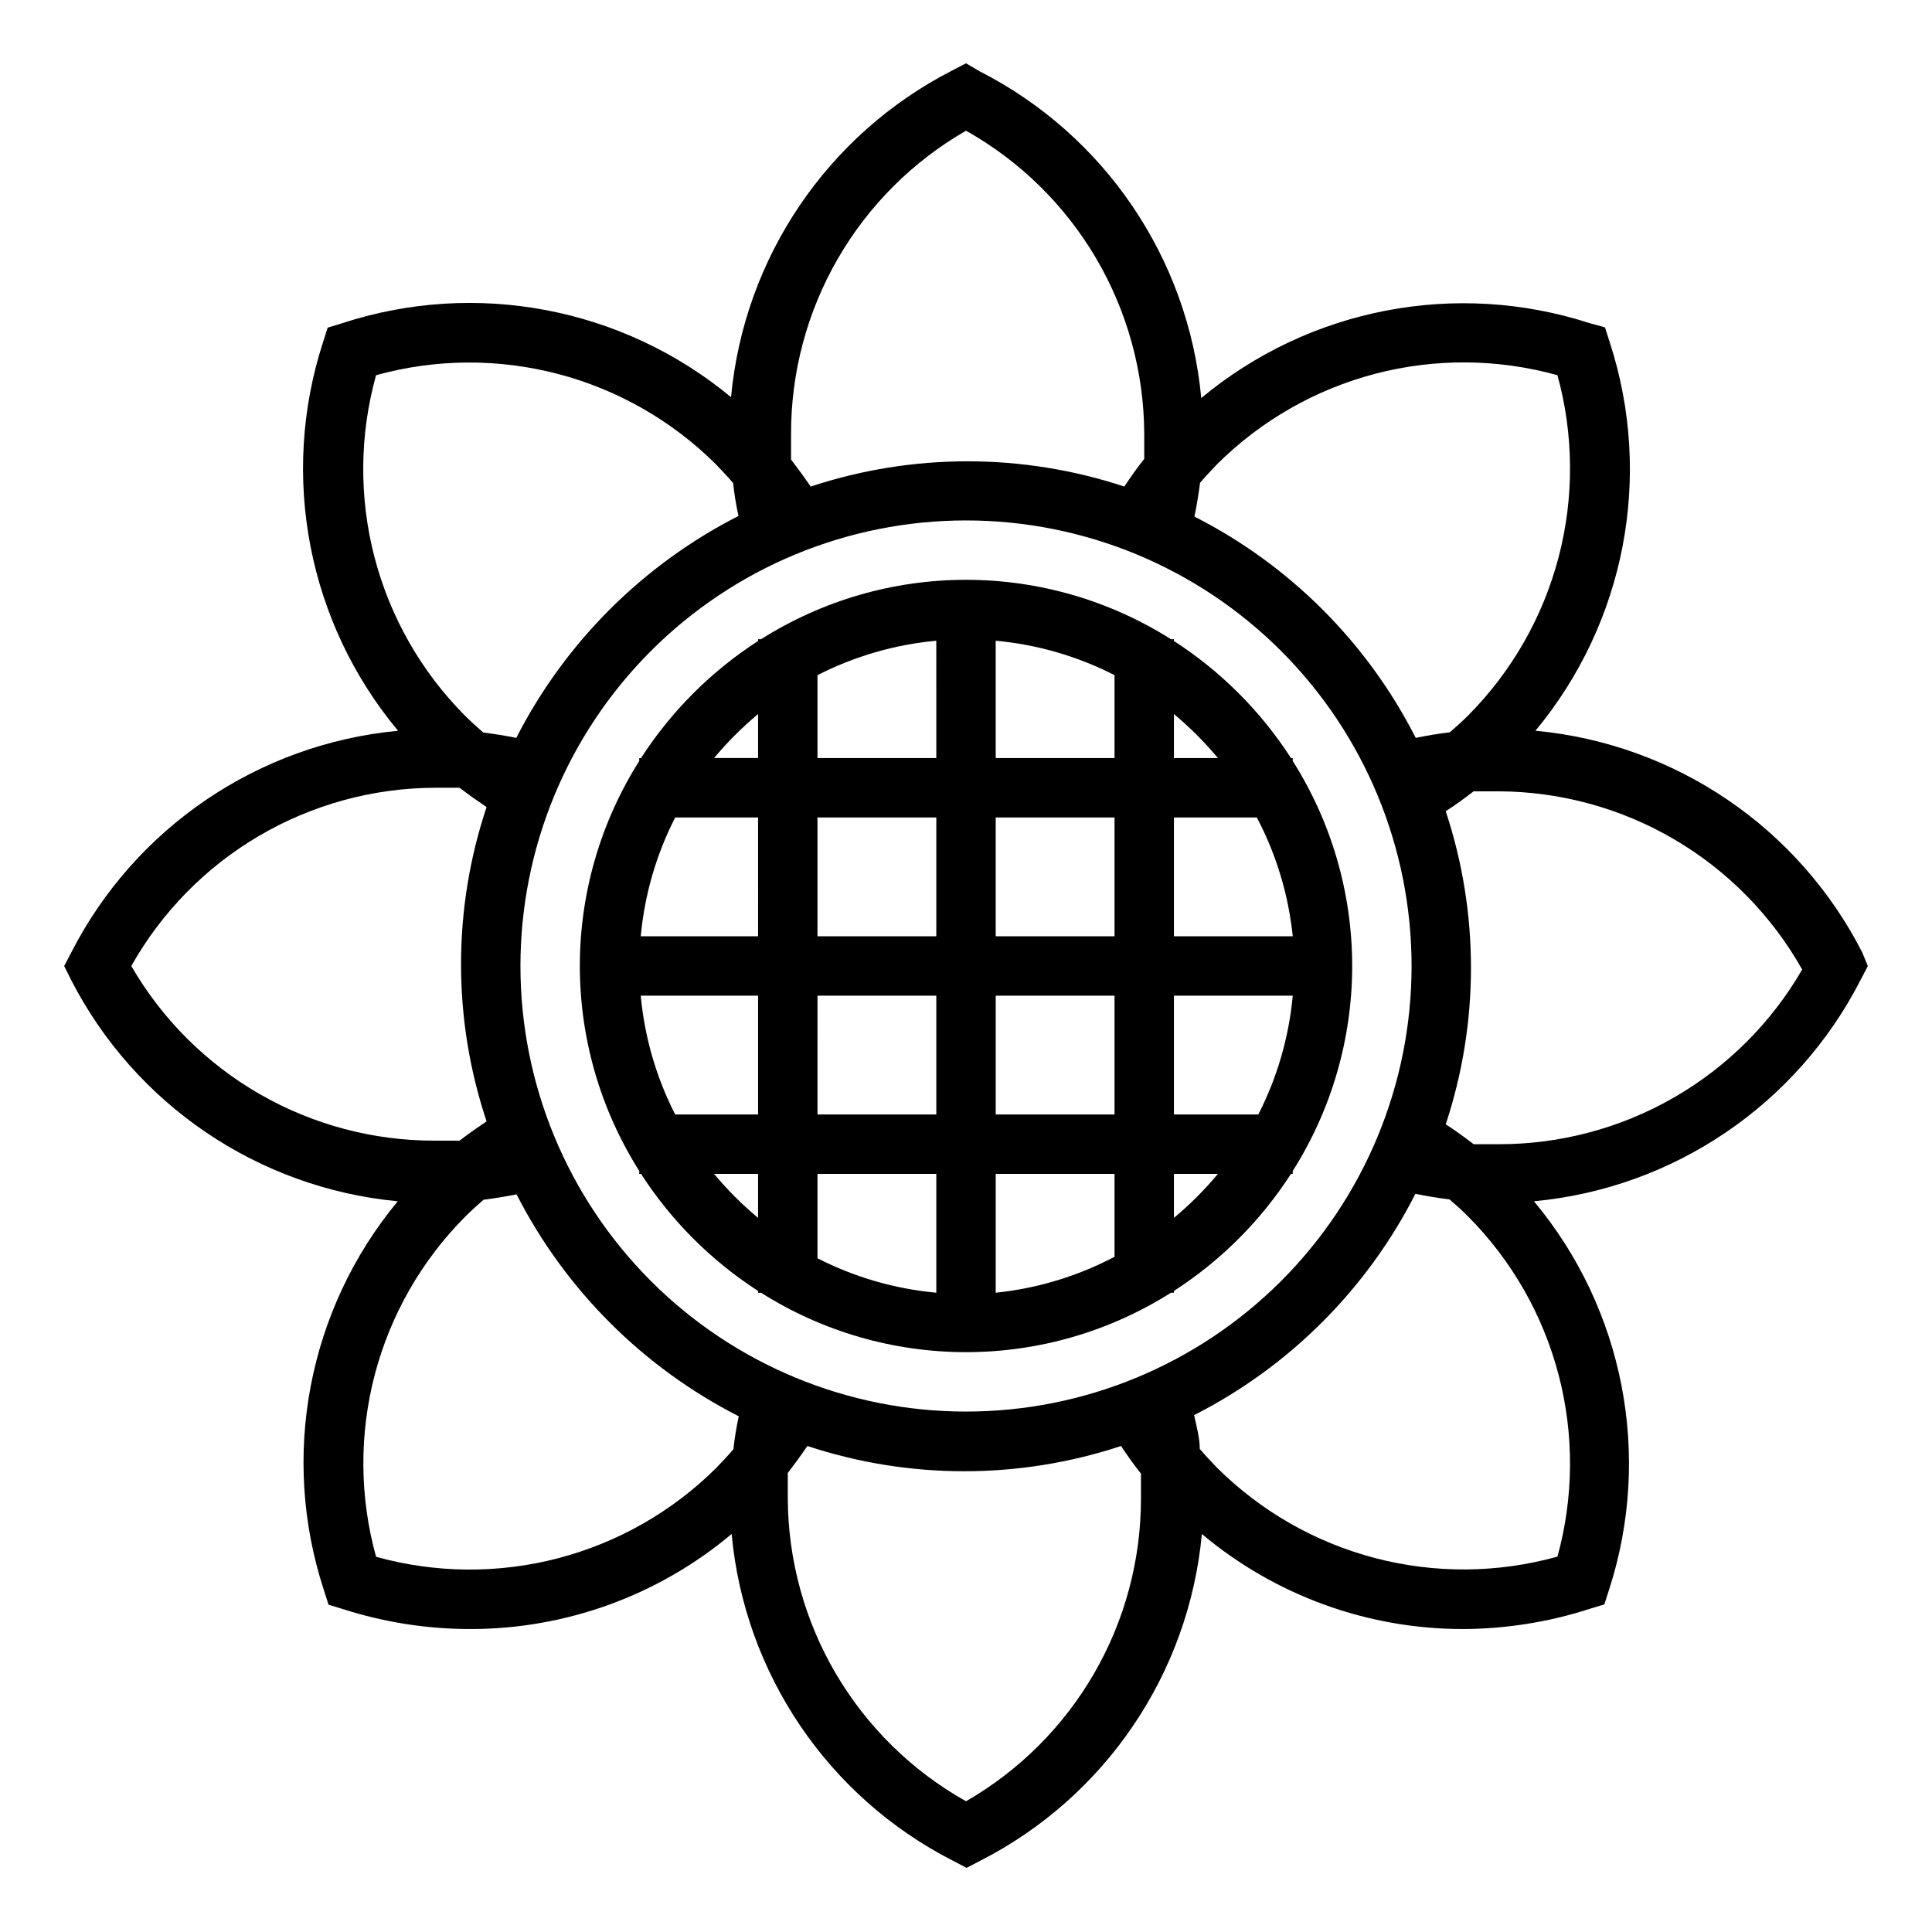
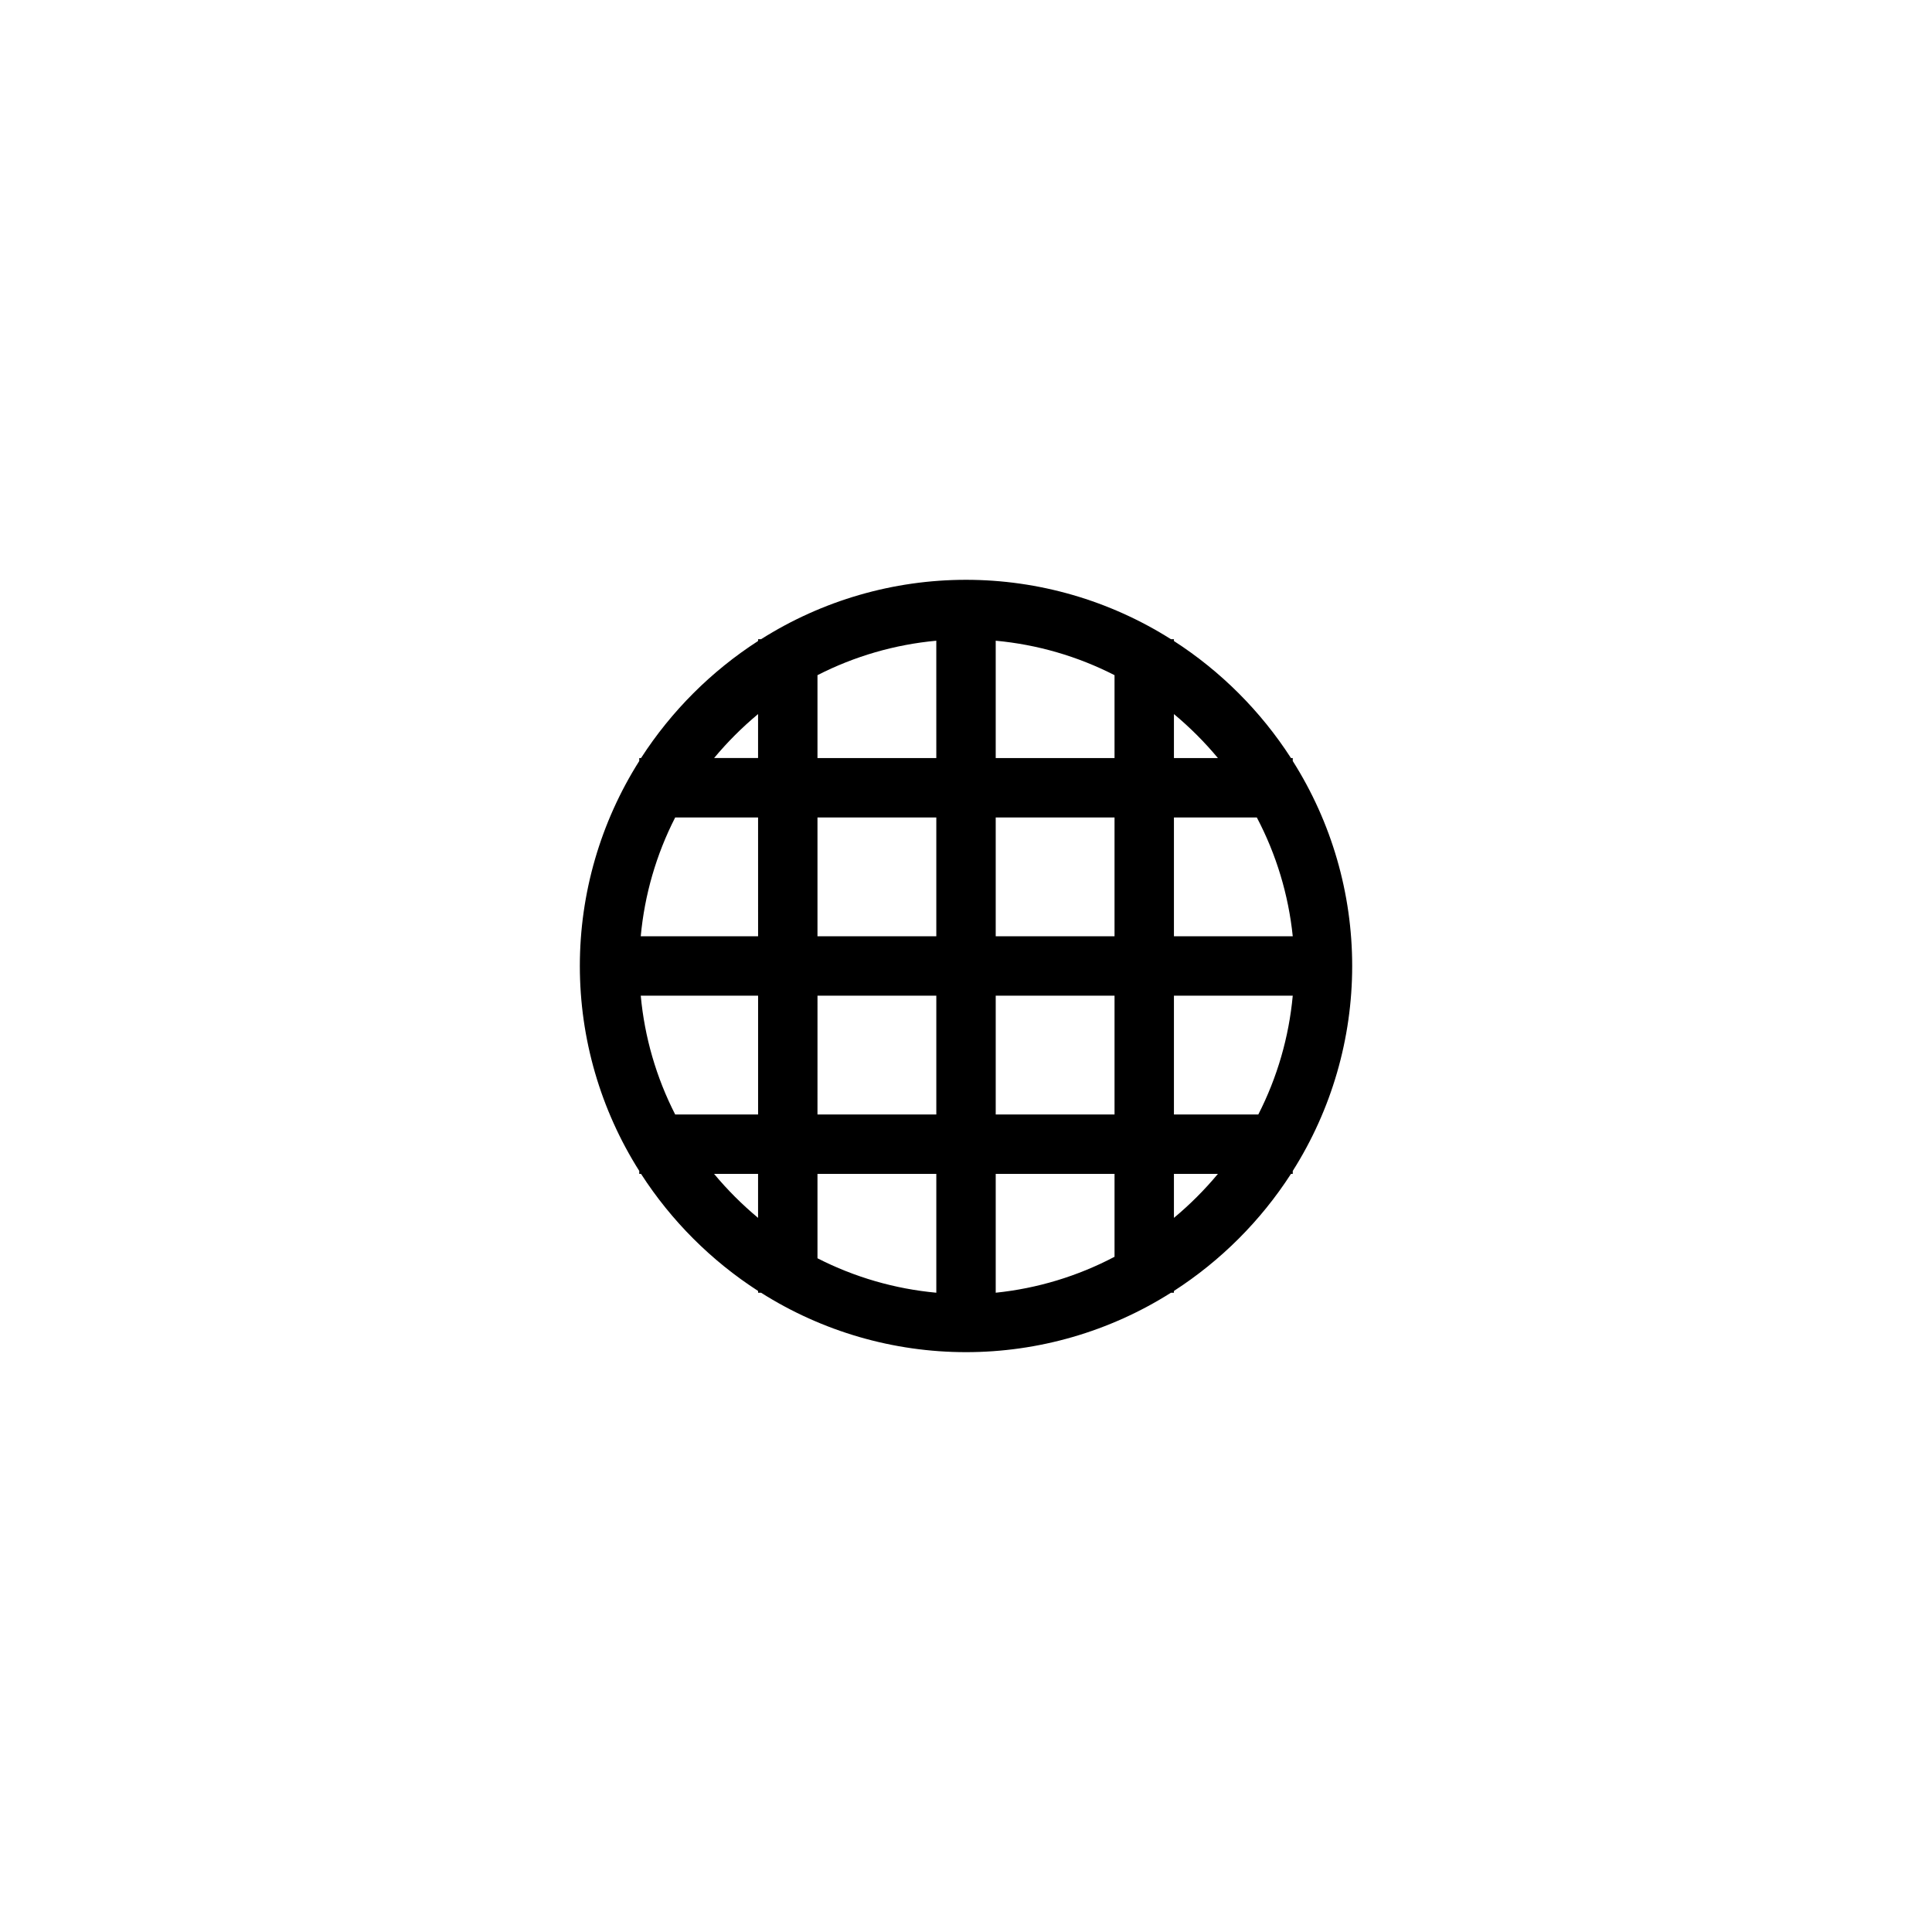
<svg xmlns="http://www.w3.org/2000/svg" fill="#000000" width="800px" height="800px" version="1.1" viewBox="144 144 512 512">
  <g>
    <path d="m486.12 344.89c-8.016-12.426-18.59-23-31.016-31.016v-0.473h-0.789 0.004c-16.25-10.285-35.086-15.746-54.316-15.746-19.234 0-38.07 5.461-54.32 15.746h-0.785v0.473c-12.426 8.016-23 18.59-31.016 31.016h-0.473v0.789-0.004c-10.285 16.25-15.746 35.086-15.746 54.32 0 19.23 5.461 38.066 15.746 54.316v0.785h0.473c8.016 12.426 18.59 23 31.016 31.016v0.473h0.789-0.004c16.25 10.289 35.086 15.75 54.32 15.75 19.23 0 38.066-5.461 54.316-15.75h0.785v-0.473c12.426-8.016 23-18.59 31.016-31.016h0.473v-0.789 0.004c10.289-16.25 15.75-35.086 15.75-54.316 0-19.234-5.461-38.07-15.75-54.32v-0.785zm-19.363 0h-11.652v-11.652c4.231 3.523 8.129 7.422 11.652 11.652zm-58.883 0v-31.094c10.98 1.012 21.668 4.109 31.488 9.129v21.965zm31.488 15.742v31.488h-31.488v-31.488zm-47.23-15.742h-31.492v-21.965c9.82-5.019 20.508-8.117 31.488-9.129zm0 15.742v31.488h-31.492v-31.488zm-47.23 31.488h-31.098c1.012-10.98 4.109-21.668 9.129-31.488h21.965zm0 15.742v31.488l-21.969 0.004c-5.019-9.82-8.117-20.508-9.129-31.488zm15.742 0h31.488v31.488l-31.492 0.004zm31.488 47.23v31.488l-0.004 0.004c-10.98-1.012-21.668-4.109-31.488-9.129v-22.359zm15.742 0h31.488v21.969c-9.793 5.156-20.48 8.391-31.488 9.523zm0-15.742v-31.484h31.488v31.488zm47.23-31.488h31.488v0.004c-1.012 10.98-4.109 21.668-9.129 31.488h-22.359zm0-15.742v-31.488h21.965c5.156 9.793 8.391 20.48 9.523 31.488zm-110.21-58.883v11.652h-11.652c3.523-4.231 7.422-8.129 11.652-11.652zm-11.652 121.86h11.652v11.652c-4.231-3.523-8.129-7.422-11.652-11.652zm121.86 11.652v-11.652h11.652c-3.523 4.231-7.422 8.129-11.652 11.652z" />
-     <path d="m637.5 396.38c-16.902-33.113-49.574-55.27-86.59-58.727 23.809-28.664 31.238-67.543 19.68-102.96l-1.258-3.938-4.016-1.102c-35.453-11.488-74.32-4-102.97 19.836-3.441-37.02-25.602-69.699-58.723-86.59l-3.621-2.125-3.621 1.891v-0.004c-33.082 16.926-55.207 49.594-58.648 86.594-28.711-23.781-67.609-31.184-103.04-19.602l-3.856 1.18-1.258 3.938h-0.004c-11.469 35.441-3.949 74.285 19.914 102.89-37 3.5-69.652 25.645-86.59 58.727l-1.891 3.621 1.812 3.621h-0.004c16.941 33.078 49.594 55.223 86.594 58.723-23.781 28.68-31.184 67.555-19.602 102.97l1.258 3.938 3.856 1.18h0.004c10.863 3.484 22.203 5.266 33.613 5.273 25.367 0.043 49.93-8.879 69.352-25.191 3.414 37.008 25.547 69.691 58.648 86.594l3.621 1.891 3.621-1.891c33.121-16.895 55.285-49.574 58.727-86.594 19.402 16.297 43.934 25.219 69.273 25.191 11.387-0.051 22.699-1.855 33.535-5.356l3.856-1.18 1.258-3.938h0.004c11.465-35.438 3.945-74.285-19.918-102.89 37.016-3.453 69.688-25.613 86.594-58.723l1.891-3.621zm-80.766-152.95c4.352 15.77 4.457 32.414 0.312 48.242-4.148 15.828-12.402 30.277-23.93 41.891-1.574 1.574-3.227 3.07-4.879 4.488-3.07 0.395-6.062 0.867-9.055 1.496-12.844-25.27-33.379-45.805-58.645-58.648 0.629-2.992 1.102-5.984 1.496-8.973 1.496-1.73 2.992-3.305 4.566-4.961 11.605-11.531 26.059-19.785 41.891-23.922 15.832-4.133 32.477-4 48.242 0.387zm-156.73 274.65c-31.316 0-61.352-12.441-83.496-34.586-22.145-22.145-34.586-52.176-34.586-83.492s12.441-61.352 34.586-83.496c22.145-22.145 52.18-34.586 83.496-34.586s61.348 12.441 83.492 34.586c22.145 22.145 34.586 52.18 34.586 83.496s-12.441 61.348-34.586 83.492c-22.145 22.145-52.176 34.586-83.492 34.586zm0-339.44c14.266 8.016 26.152 19.668 34.449 33.773 8.297 14.105 12.707 30.156 12.781 46.523v6.691c-1.891 2.363-3.621 4.801-5.273 7.32-26.992-8.926-56.137-8.926-83.129 0-1.652-2.441-3.387-4.801-5.195-7.164v-6.691c-0.051-16.309 4.211-32.336 12.355-46.465s19.875-25.855 34.012-33.988zm-156.34 64.789c15.758-4.363 32.395-4.473 48.211-0.328 15.816 4.148 30.254 12.41 41.844 23.941 1.574 1.652 3.07 3.227 4.566 4.961 0.312 2.938 0.785 5.852 1.418 8.738-25.332 12.906-45.941 33.488-58.883 58.805-2.887-0.578-5.801-1.051-8.738-1.418-1.652-1.418-3.305-2.914-4.879-4.488-11.547-11.613-19.809-26.082-23.945-41.93-4.133-15.848-3.992-32.508 0.406-48.281zm-64.867 156.57c8.031-14.273 19.695-26.164 33.816-34.461 14.117-8.297 30.184-12.703 46.559-12.773h6.613c2.363 1.812 4.723 3.465 7.164 5.117-9.027 27.027-9.027 56.258 0 83.285-2.441 1.652-4.801 3.305-7.164 5.117h-6.613c-16.281 0.027-32.285-4.234-46.395-12.363-14.109-8.125-25.832-19.824-33.98-33.922zm64.867 156.57c-4.375-15.773-4.496-32.422-0.348-48.254 4.148-15.832 12.418-30.281 23.965-41.883 1.574-1.574 3.227-3.07 4.879-4.488 2.887-0.367 5.801-0.84 8.738-1.418v0.004c12.941 25.316 33.551 45.895 58.883 58.805-0.633 2.883-1.105 5.801-1.418 8.738-1.496 1.73-2.992 3.305-4.566 4.961v-0.004c-11.605 11.535-26.059 19.785-41.891 23.922-15.832 4.133-32.477 4-48.242-0.383zm156.34 64.785c-14.273-8.008-26.164-19.66-34.465-33.766-8.297-14.109-12.703-30.164-12.77-46.527v-6.691c1.812-2.363 3.543-4.723 5.195-7.164 26.992 8.922 56.137 8.922 83.129 0 1.652 2.519 3.387 4.961 5.273 7.32v6.691c-0.004 16.254-4.293 32.219-12.434 46.289-8.141 14.066-19.844 25.742-33.93 33.848zm156.57-64.785c-15.762 4.359-32.395 4.473-48.211 0.324-15.816-4.148-30.254-12.41-41.848-23.941-1.574-1.652-3.07-3.227-4.566-4.961 0-2.992-0.867-5.984-1.496-8.973h0.004c25.266-12.844 45.801-33.379 58.645-58.648 2.992 0.629 5.984 1.102 9.055 1.496 1.652 1.418 3.305 2.914 4.879 4.488 11.555 11.613 19.832 26.074 23.992 41.918s4.059 32.504-0.297 48.297zm-15.352-109.34h-6.691c-2.363-1.812-4.801-3.621-7.398-5.273 8.922-26.938 8.922-56.035 0-82.973 2.598-1.652 5.039-3.465 7.398-5.273h6.691c16.375 0.074 32.438 4.484 46.555 12.781 14.117 8.297 25.785 20.184 33.82 34.449-8.156 14.094-19.875 25.789-33.984 33.914-14.109 8.129-30.109 12.395-46.391 12.375z" />
  </g>
</svg>